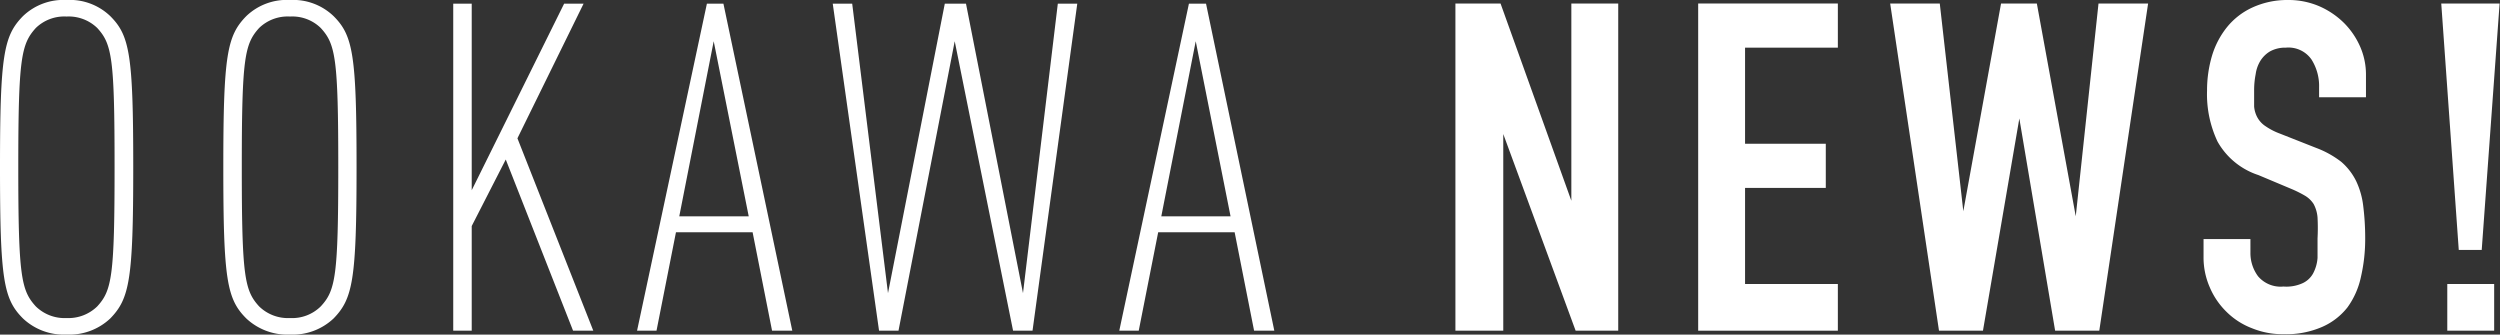
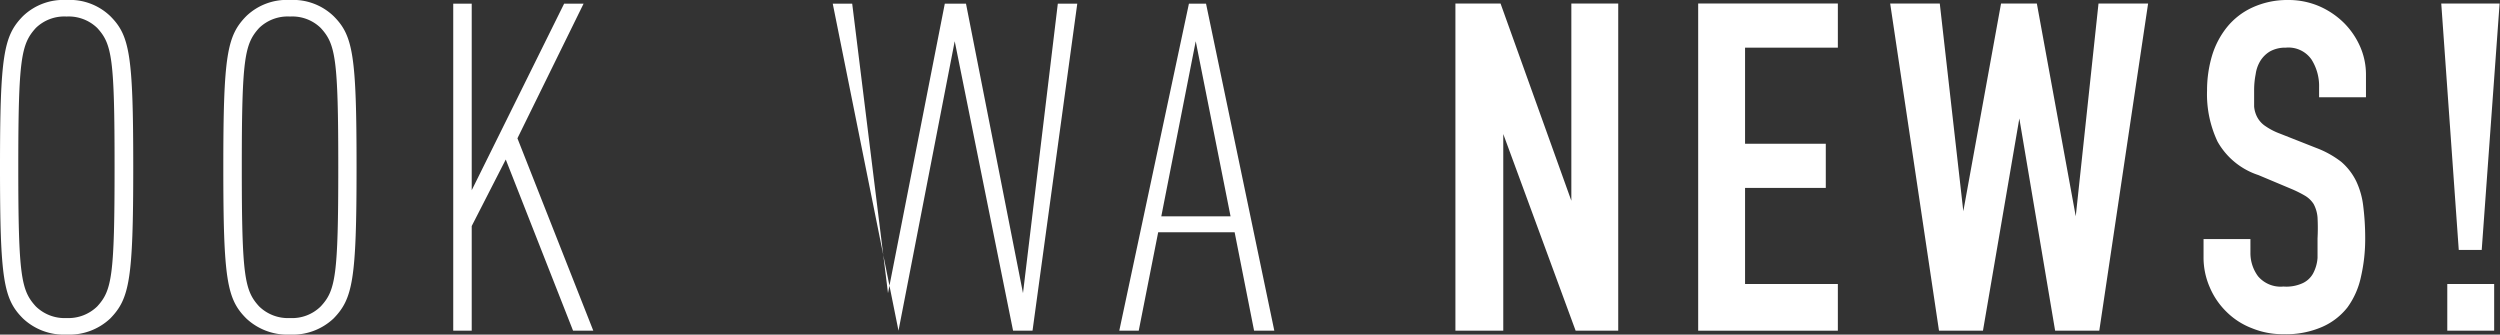
<svg xmlns="http://www.w3.org/2000/svg" viewBox="0 0 128.52 17.2">
  <rect x="0" y="0" width="128.52" height="17.2" fill="#333333" stroke="none" />
  <defs>
    <style>.cls-1{fill:#fff;}</style>
  </defs>
  <title>title_news</title>
  <g id="レイヤー_2" data-name="レイヤー 2">
    <g id="レイヤー_1-2" data-name="レイヤー 1">
      <path class="cls-1" d="M5.67,16.37a3.07,3.07,0,0,1-2.25.83,3.06,3.06,0,0,1-2.24-.83c-1-1-1.18-2-1.18-7.77S.19,1.84,1.18.83A3,3,0,0,1,3.42,0,3,3,0,0,1,5.67.83c1,1,1.18,2,1.18,7.77S6.66,15.35,5.67,16.37ZM5,1.44A2.11,2.11,0,0,0,3.42.85a2.1,2.1,0,0,0-1.58.59C1.09,2.27.94,3,.94,8.6s.15,6.33.9,7.15a2.11,2.11,0,0,0,1.58.6A2.12,2.12,0,0,0,5,15.75c.75-.82.89-1.55.89-7.15S5.76,2.27,5,1.44Z" />
      <path class="cls-1" d="M17.15,16.37a3.06,3.06,0,0,1-2.24.83,3.08,3.08,0,0,1-2.25-.83c-1-1-1.18-2-1.18-7.77s.19-6.76,1.18-7.77A3,3,0,0,1,14.91,0a3,3,0,0,1,2.24.83c1,1,1.18,2,1.18,7.77S18.14,15.35,17.15,16.37ZM16.49,1.44A2.09,2.09,0,0,0,14.91.85a2.11,2.11,0,0,0-1.59.59c-.75.83-.89,1.56-.89,7.16s.14,6.33.89,7.15a2.12,2.12,0,0,0,1.59.6,2.09,2.09,0,0,0,1.58-.6c.76-.82.9-1.55.9-7.15S17.25,2.27,16.49,1.44Z" />
      <path class="cls-1" d="M29.46,17,26,8.2l-1.75,3.42V17h-.95V.19h.95V9.78L29,.19h1L26.6,7.11,30.5,17Z" />
-       <path class="cls-1" d="M39.69,17l-1-5.06H34.75l-1,5.06h-1L36.34.19h.85L40.73,17Zm-3-14.88-1.77,9h3.57Z" />
-       <path class="cls-1" d="M53.08,17h-1l-3-14.88L46.19,17h-1L42.81.19h1l1.84,14.88L48.57.19h1.09l2.93,14.88L54.38.19h1Z" />
+       <path class="cls-1" d="M53.08,17h-1l-3-14.88L46.19,17L42.81.19h1l1.84,14.88L48.57.19h1.09l2.93,14.88L54.38.19h1Z" />
      <path class="cls-1" d="M64.47,17l-1-5.06H59.54l-1,5.06h-1L61.12.19H62L65.51,17Zm-3-14.88-1.77,9h3.56Z" />
      <path class="cls-1" d="M74.82.18h2.32l3.64,10.14h0V.18h2.41V17H81L77.28,6.89h0V17H74.82Z" />
      <path class="cls-1" d="M87.3.18h7.18V2.45H89.71V7.39h4.15V9.66H89.71V14.6h4.77V17H87.3Z" />
      <path class="cls-1" d="M107.92,17h-2.27L103.81,6.09h0L101.94,17H99.68L97.17.18h2.55l1.21,10.68h0L102.87.18h1.84l2,10.94h0L107.88.18h2.55Z" />
      <path class="cls-1" d="M121.63,5h-2.41V4.49a2.55,2.55,0,0,0-.39-1.43,1.44,1.44,0,0,0-1.32-.61,1.62,1.62,0,0,0-.81.19,1.47,1.47,0,0,0-.5.49,1.77,1.77,0,0,0-.24.68,4.3,4.3,0,0,0-.08.82c0,.33,0,.61,0,.84a1.41,1.41,0,0,0,.18.59,1.28,1.28,0,0,0,.41.43,3.36,3.36,0,0,0,.74.38l1.85.73a4.93,4.93,0,0,1,1.3.72,3.12,3.12,0,0,1,.77,1,4.08,4.08,0,0,1,.36,1.28,13.24,13.24,0,0,1,.1,1.64,8.67,8.67,0,0,1-.22,2,4.12,4.12,0,0,1-.69,1.56,3.37,3.37,0,0,1-1.29,1,4.63,4.63,0,0,1-2,.38,4.15,4.15,0,0,1-1.63-.31,3.74,3.74,0,0,1-1.3-.84,3.86,3.86,0,0,1-.86-1.26,3.82,3.82,0,0,1-.32-1.58v-.9h2.41V13a2,2,0,0,0,.39,1.2,1.52,1.52,0,0,0,1.31.53,2,2,0,0,0,1-.18,1.18,1.18,0,0,0,.52-.49,2,2,0,0,0,.23-.8c0-.31,0-.66,0-1a10.31,10.31,0,0,0,0-1.08,1.76,1.76,0,0,0-.2-.69,1.33,1.33,0,0,0-.43-.42,6,6,0,0,0-.72-.36L116.1,9A3.74,3.74,0,0,1,114,7.28a5.7,5.7,0,0,1-.54-2.63,6.27,6.27,0,0,1,.26-1.8,4.33,4.33,0,0,1,.77-1.46,3.63,3.63,0,0,1,1.29-1A4.31,4.31,0,0,1,117.61,0a4,4,0,0,1,1.64.33,4.17,4.17,0,0,1,1.28.88,4,4,0,0,1,.81,1.21,3.57,3.57,0,0,1,.29,1.39Z" />
      <path class="cls-1" d="M125.5.18h3l-.92,12.67h-1.18Zm.31,14.42h2.41V17h-2.41Z" />
    </g>
  </g>
</svg>